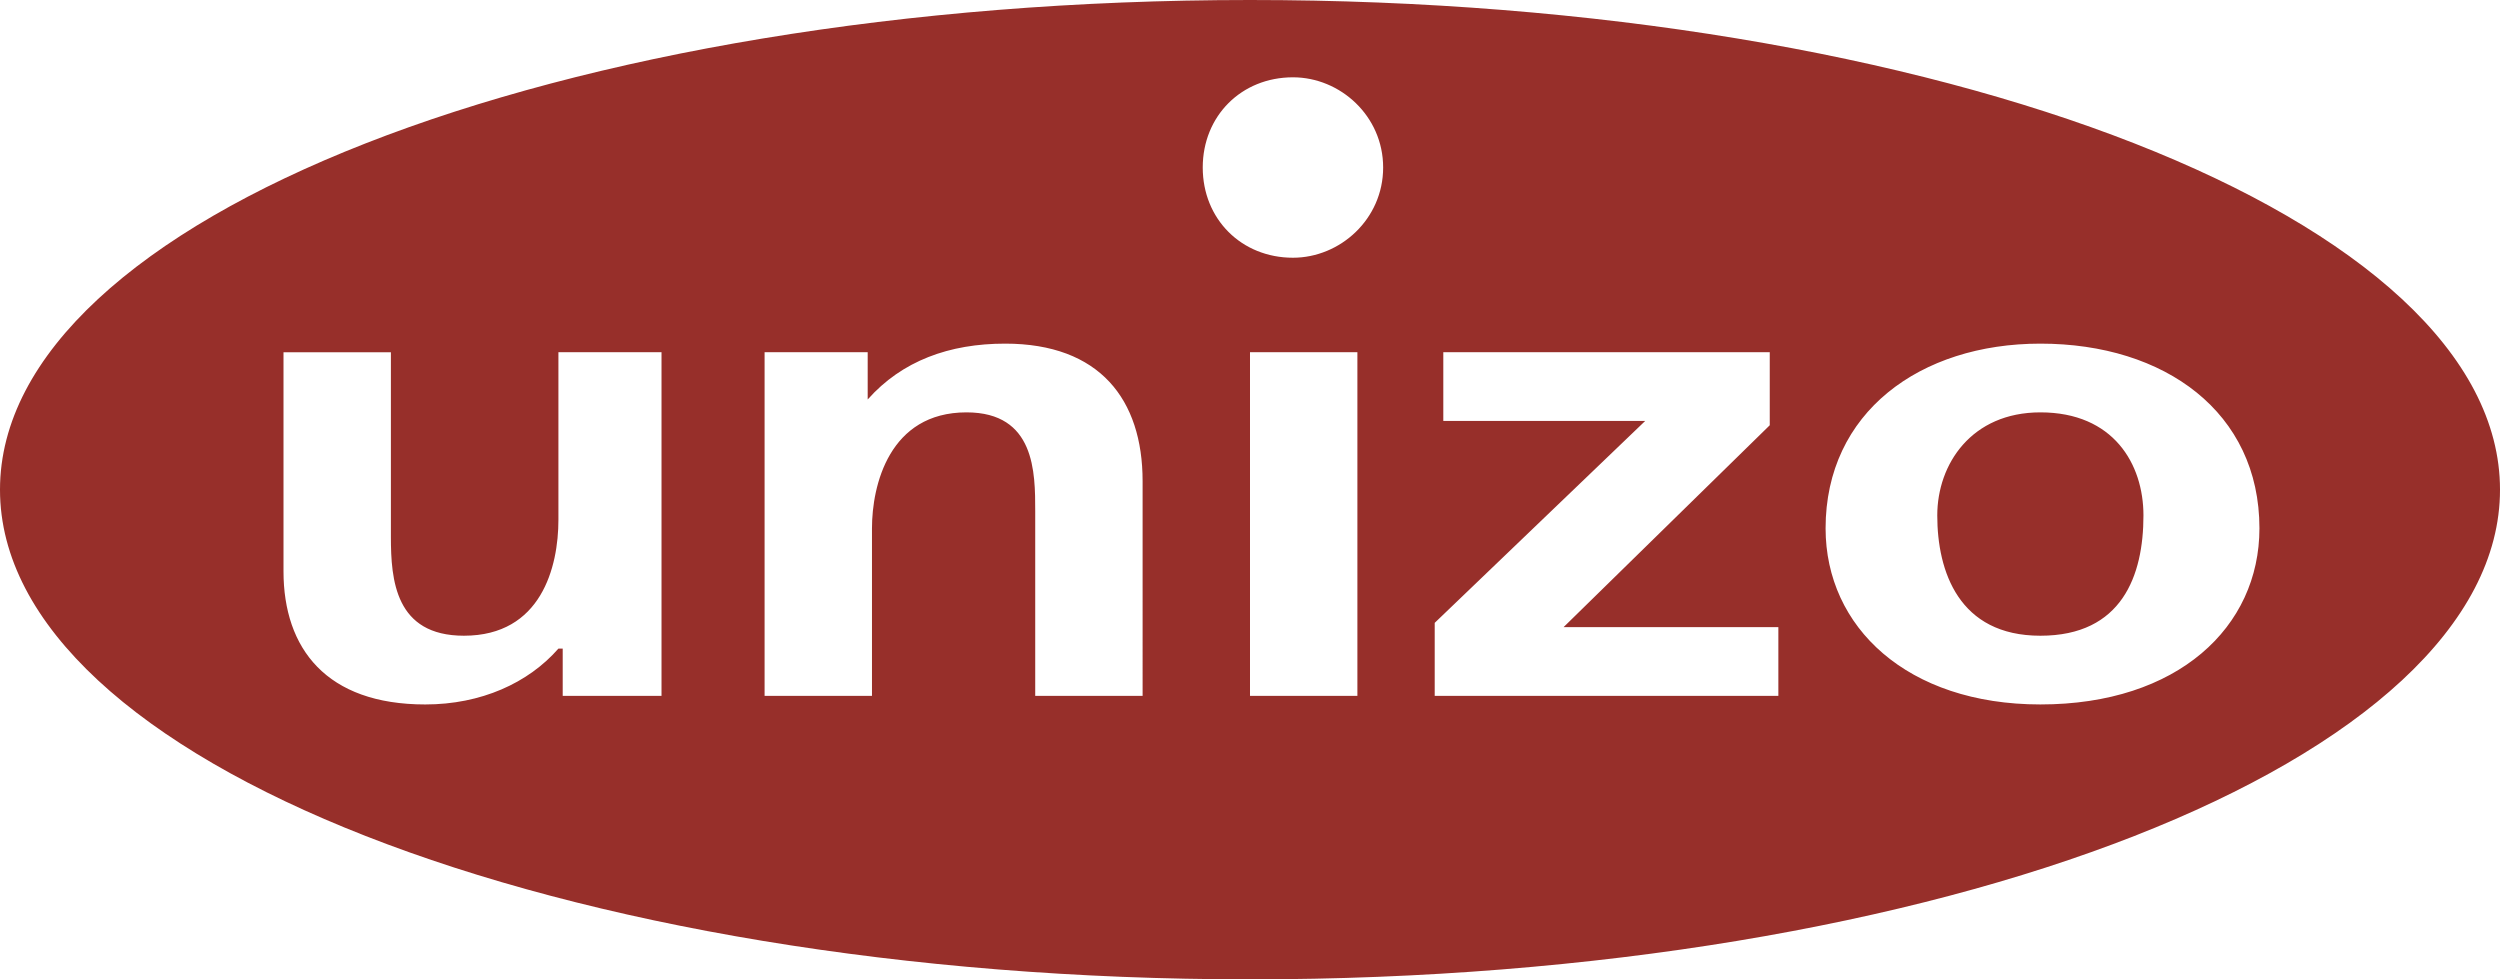
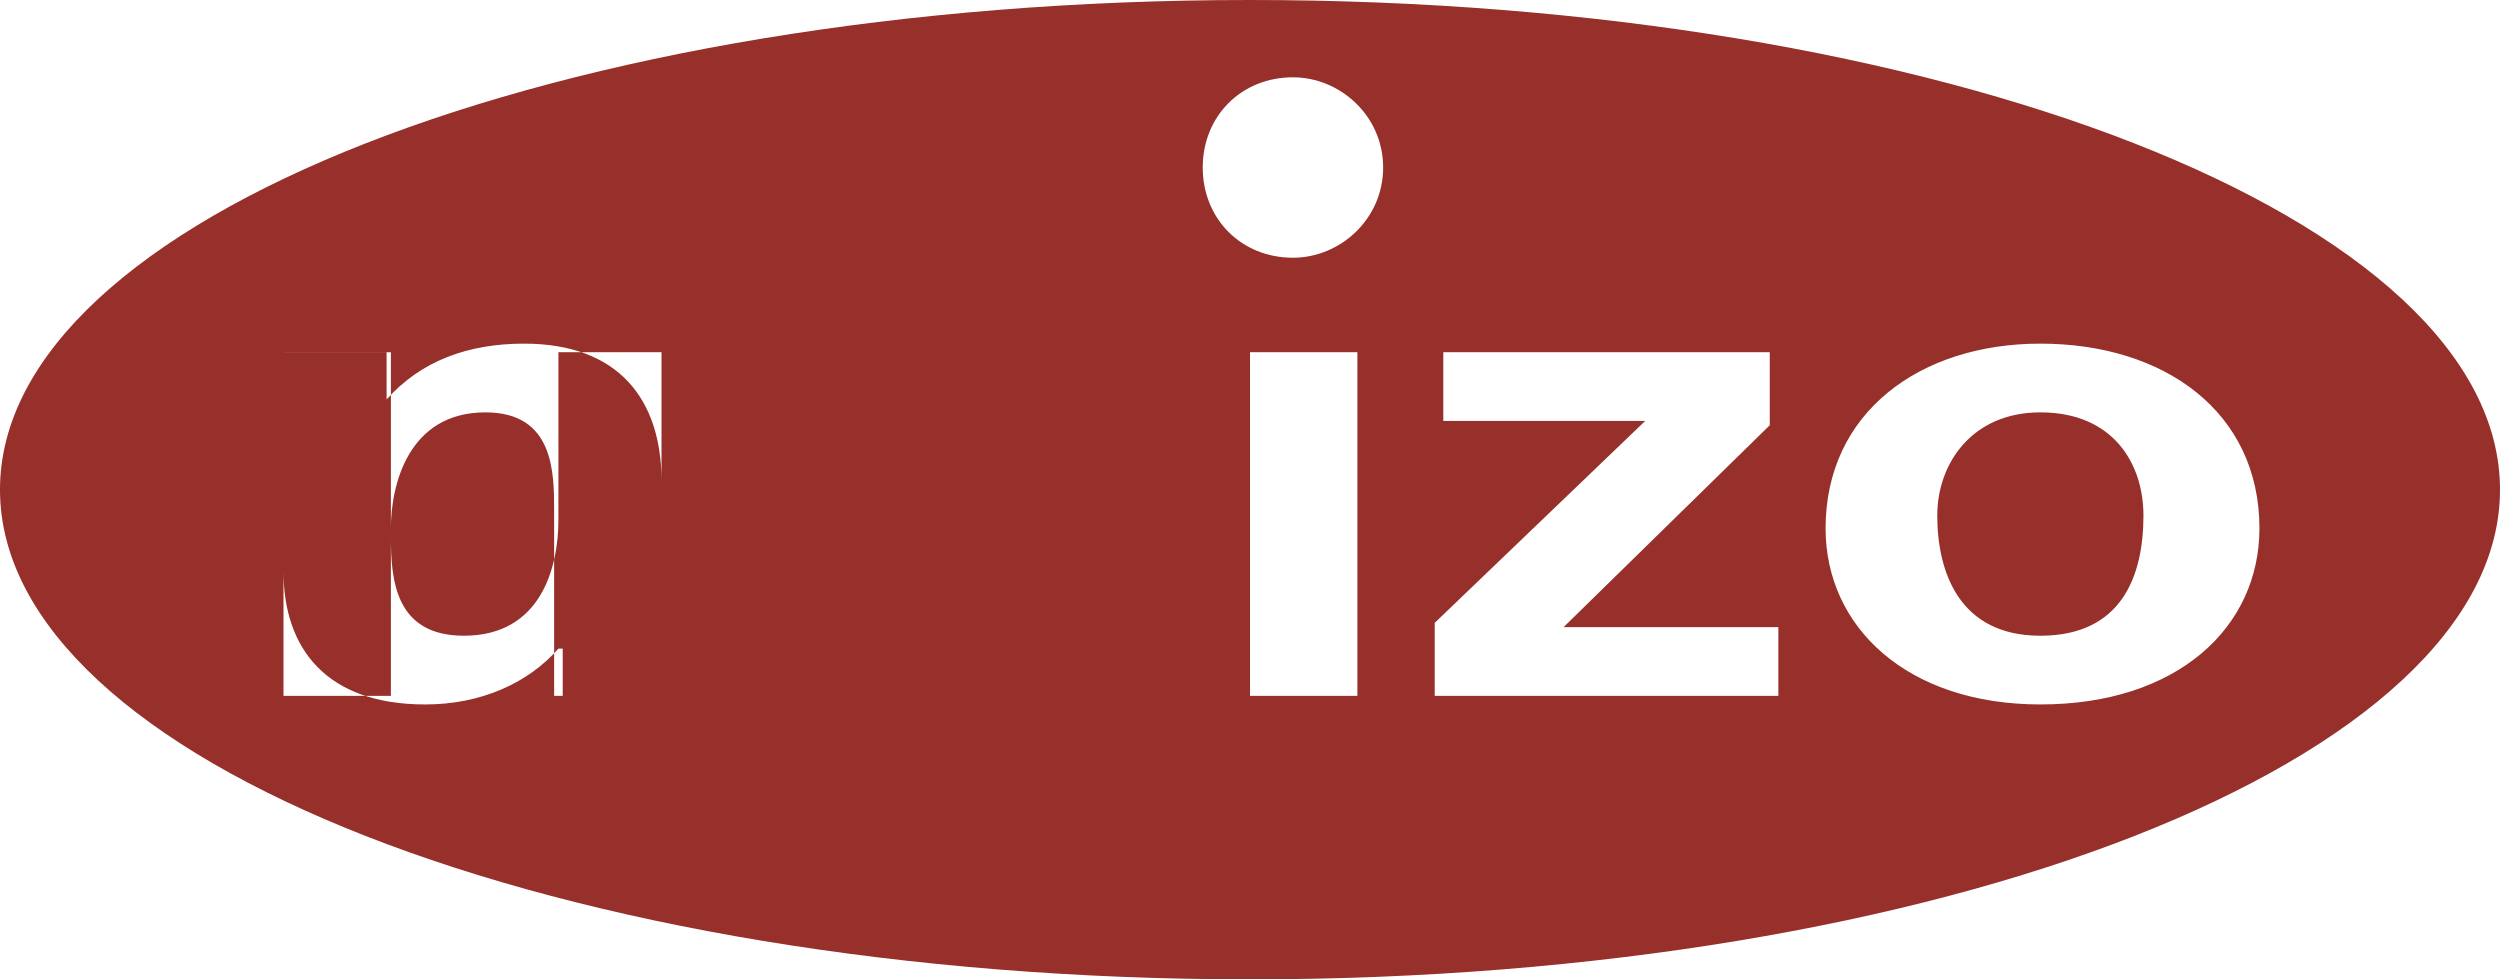
<svg xmlns="http://www.w3.org/2000/svg" version="1.2" baseProfile="tiny" id="Laag_1" x="0px" y="0px" viewBox="0 0 2279.41 892.955" xml:space="preserve">
  <g>
-     <path fill-rule="evenodd" fill="#972F2A" d="M1139.705,0.001c-630.56,0-1139.71,199.73-1139.71,446.48   c0,246.74,509.15,446.47,1139.71,446.47s1139.71-199.74,1139.71-446.47C2279.415,199.731,1770.265,0.001,1139.705,0.001z    M603.145,634.471h-90.09v-43.09h-3.91c-27.42,31.34-70.51,50.92-121.41,50.92c-90.09,0-129.25-50.92-129.25-121.41v-199.73h97.92   v168.4c0,39.18,3.92,90.07,66.58,90.07c70.5,0,86.16-62.64,86.16-105.73v-152.76h94V634.471z M1041.785,634.471h-97.91v-168.4   c0-35.25,0-90.09-62.67-90.09c-70.5,0-86.17,66.57-86.17,105.74v152.75h-97.91v-313.33h94v43.08   c31.34-35.26,74.41-50.91,125.33-50.91c86.17,0,125.33,50.91,125.33,125.33V634.471z M1237.625,634.471h-97.92v-313.33h97.92   V634.471z M1178.875,234.991c-47.02,0-82.26-35.26-82.26-82.26s35.26-82.24,82.26-82.24c43.07,0,82.23,35.24,82.23,82.24   S1221.935,234.991,1178.875,234.991z M1621.445,634.471h-313.33v-66.58l191.92-184.08h-184.08v-62.67h297.64v66.59l-187.98,184.07   h195.83V634.471z M1860.345,642.291c-121.41,0-195.84-70.51-195.84-160.58c0.01-105.73,86.18-168.4,195.84-168.4   c113.56,0,199.73,62.67,199.73,168.4C2060.075,571.781,1985.655,642.291,1860.345,642.291z M1860.345,375.981   c-62.67,0-94.01,47-94.01,93.99c0,50.91,19.59,109.66,94.01,109.66c74.39,0,93.98-54.82,93.98-109.66   C1954.325,422.981,1926.915,375.981,1860.345,375.981z" />
+     <path fill-rule="evenodd" fill="#972F2A" d="M1139.705,0.001c-630.56,0-1139.71,199.73-1139.71,446.48   c0,246.74,509.15,446.47,1139.71,446.47s1139.71-199.74,1139.71-446.47C2279.415,199.731,1770.265,0.001,1139.705,0.001z    M603.145,634.471h-90.09v-43.09h-3.91c-27.42,31.34-70.51,50.92-121.41,50.92c-90.09,0-129.25-50.92-129.25-121.41v-199.73h97.92   v168.4c0,39.18,3.92,90.07,66.58,90.07c70.5,0,86.16-62.64,86.16-105.73v-152.76h94V634.471z h-97.91v-168.4   c0-35.25,0-90.09-62.67-90.09c-70.5,0-86.17,66.57-86.17,105.74v152.75h-97.91v-313.33h94v43.08   c31.34-35.26,74.41-50.91,125.33-50.91c86.17,0,125.33,50.91,125.33,125.33V634.471z M1237.625,634.471h-97.92v-313.33h97.92   V634.471z M1178.875,234.991c-47.02,0-82.26-35.26-82.26-82.26s35.26-82.24,82.26-82.24c43.07,0,82.23,35.24,82.23,82.24   S1221.935,234.991,1178.875,234.991z M1621.445,634.471h-313.33v-66.58l191.92-184.08h-184.08v-62.67h297.64v66.59l-187.98,184.07   h195.83V634.471z M1860.345,642.291c-121.41,0-195.84-70.51-195.84-160.58c0.01-105.73,86.18-168.4,195.84-168.4   c113.56,0,199.73,62.67,199.73,168.4C2060.075,571.781,1985.655,642.291,1860.345,642.291z M1860.345,375.981   c-62.67,0-94.01,47-94.01,93.99c0,50.91,19.59,109.66,94.01,109.66c74.39,0,93.98-54.82,93.98-109.66   C1954.325,422.981,1926.915,375.981,1860.345,375.981z" />
  </g>
</svg>